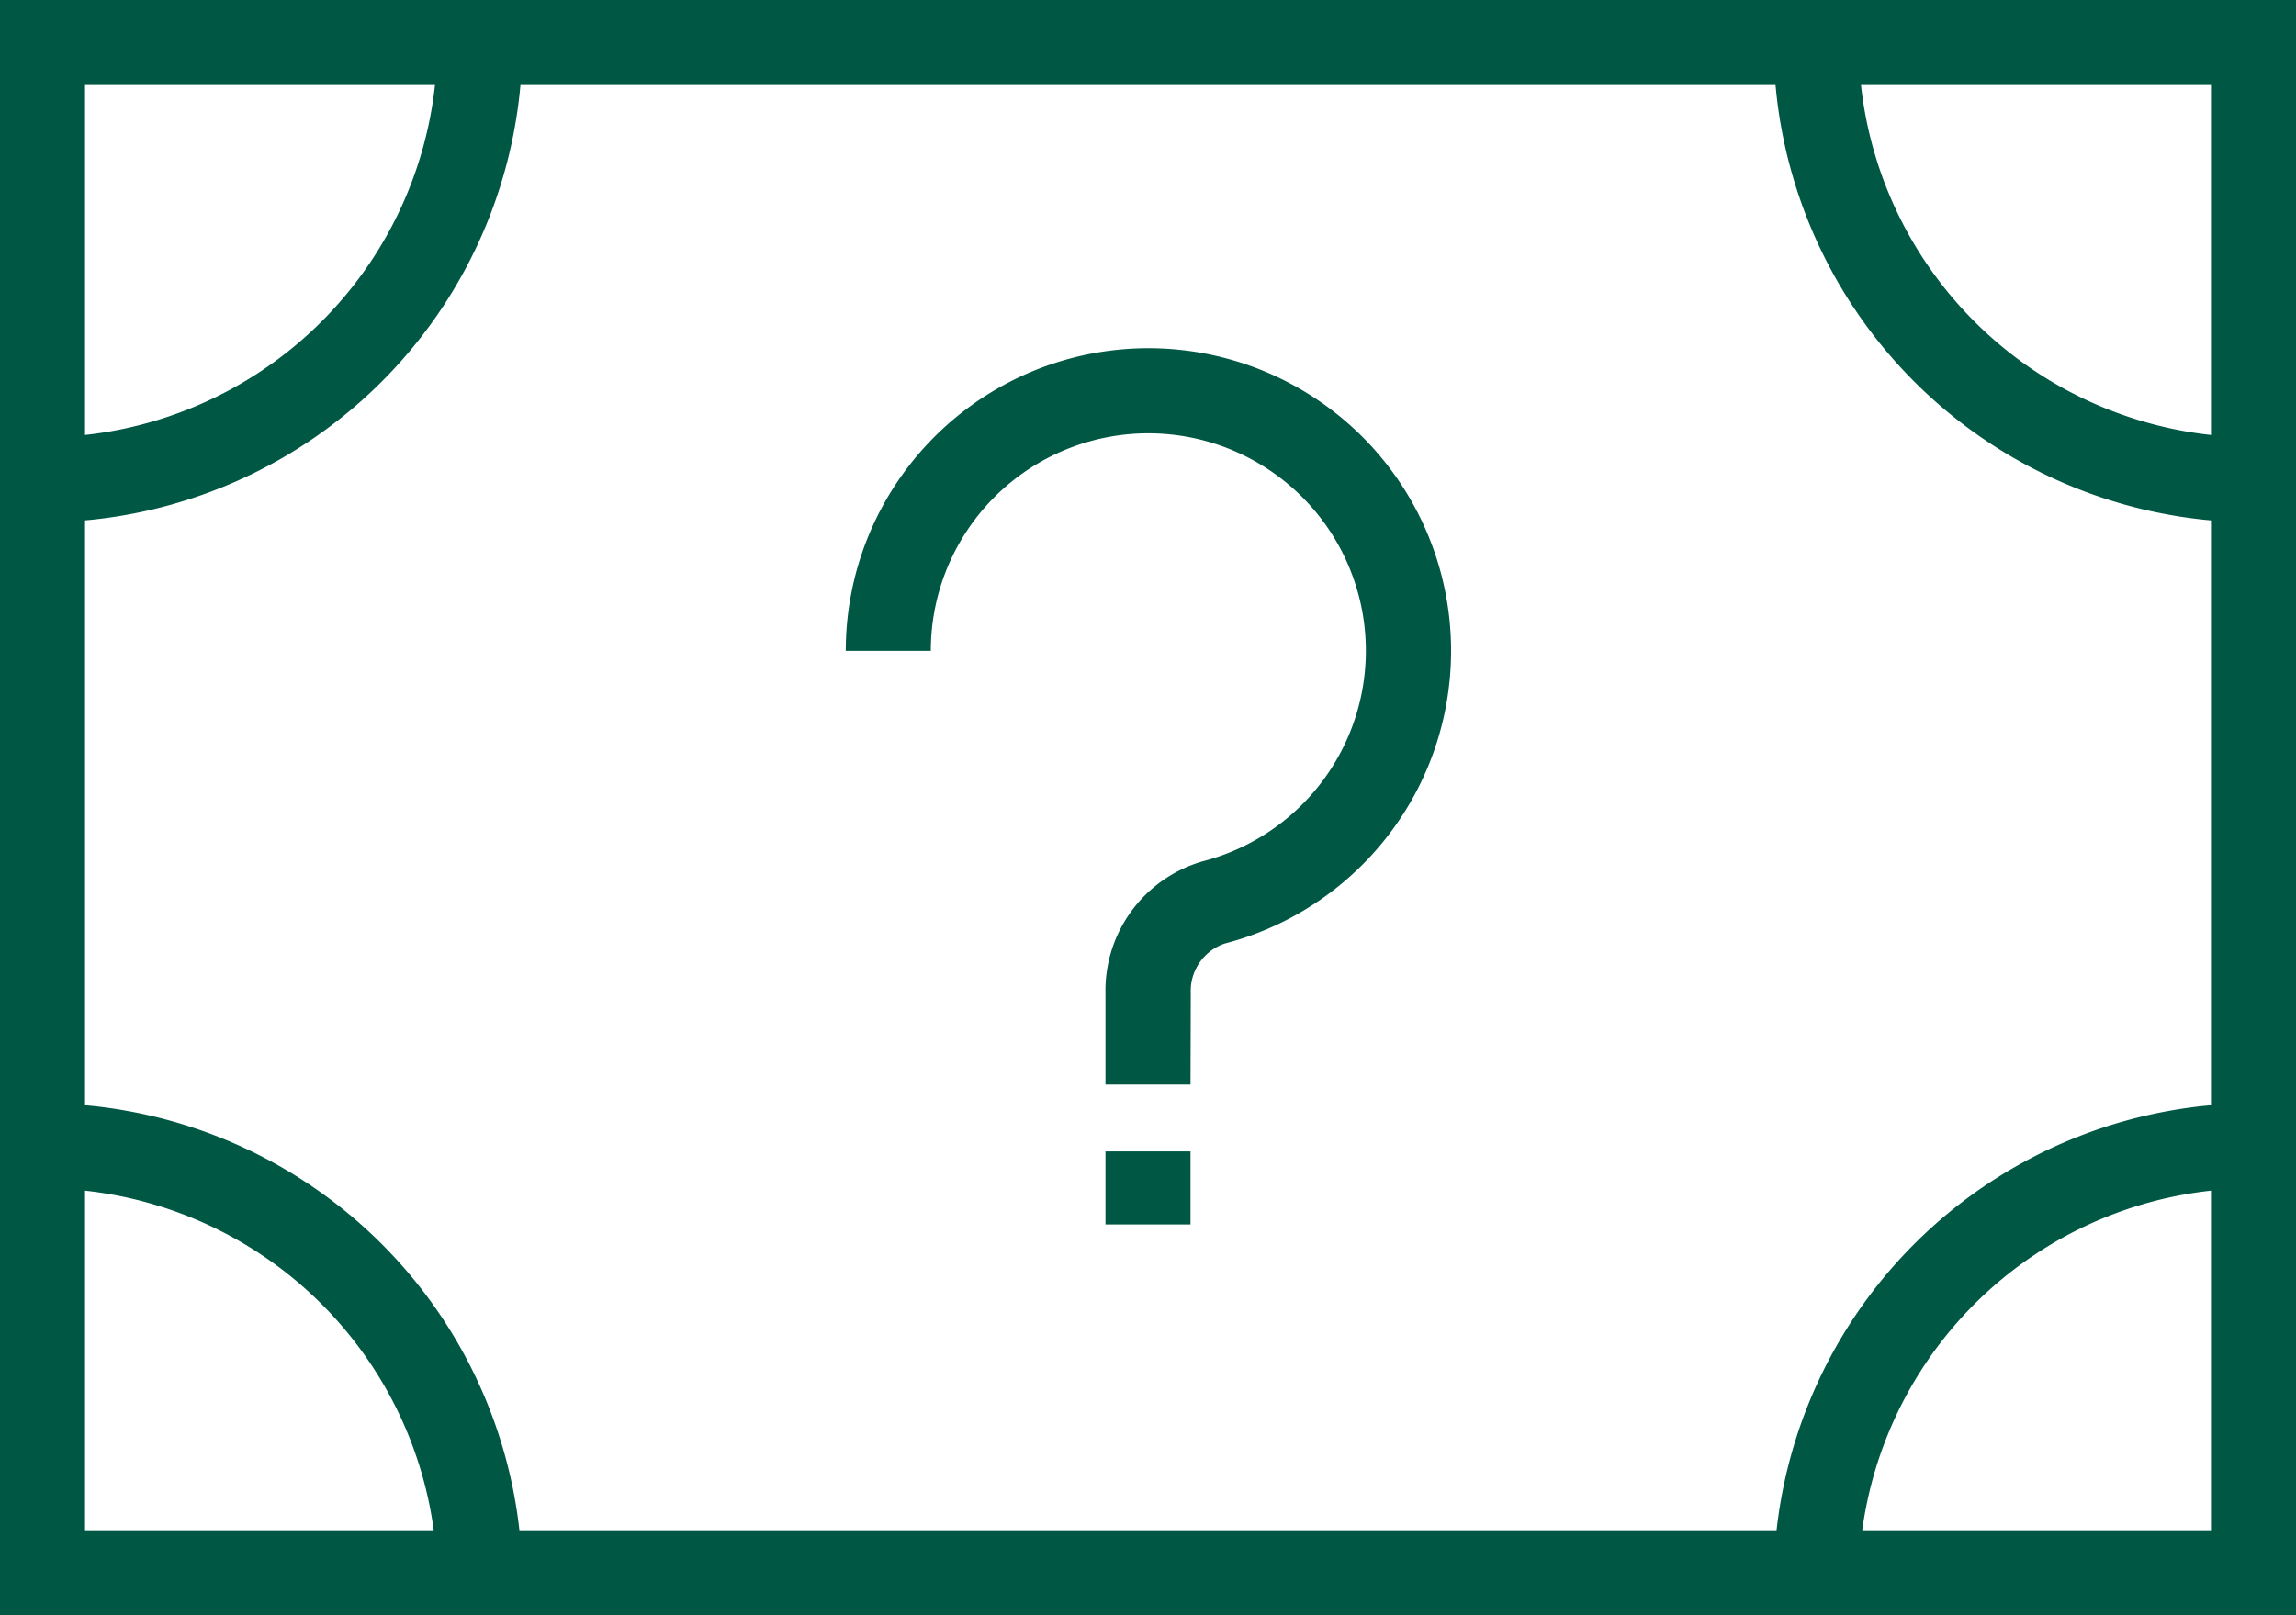
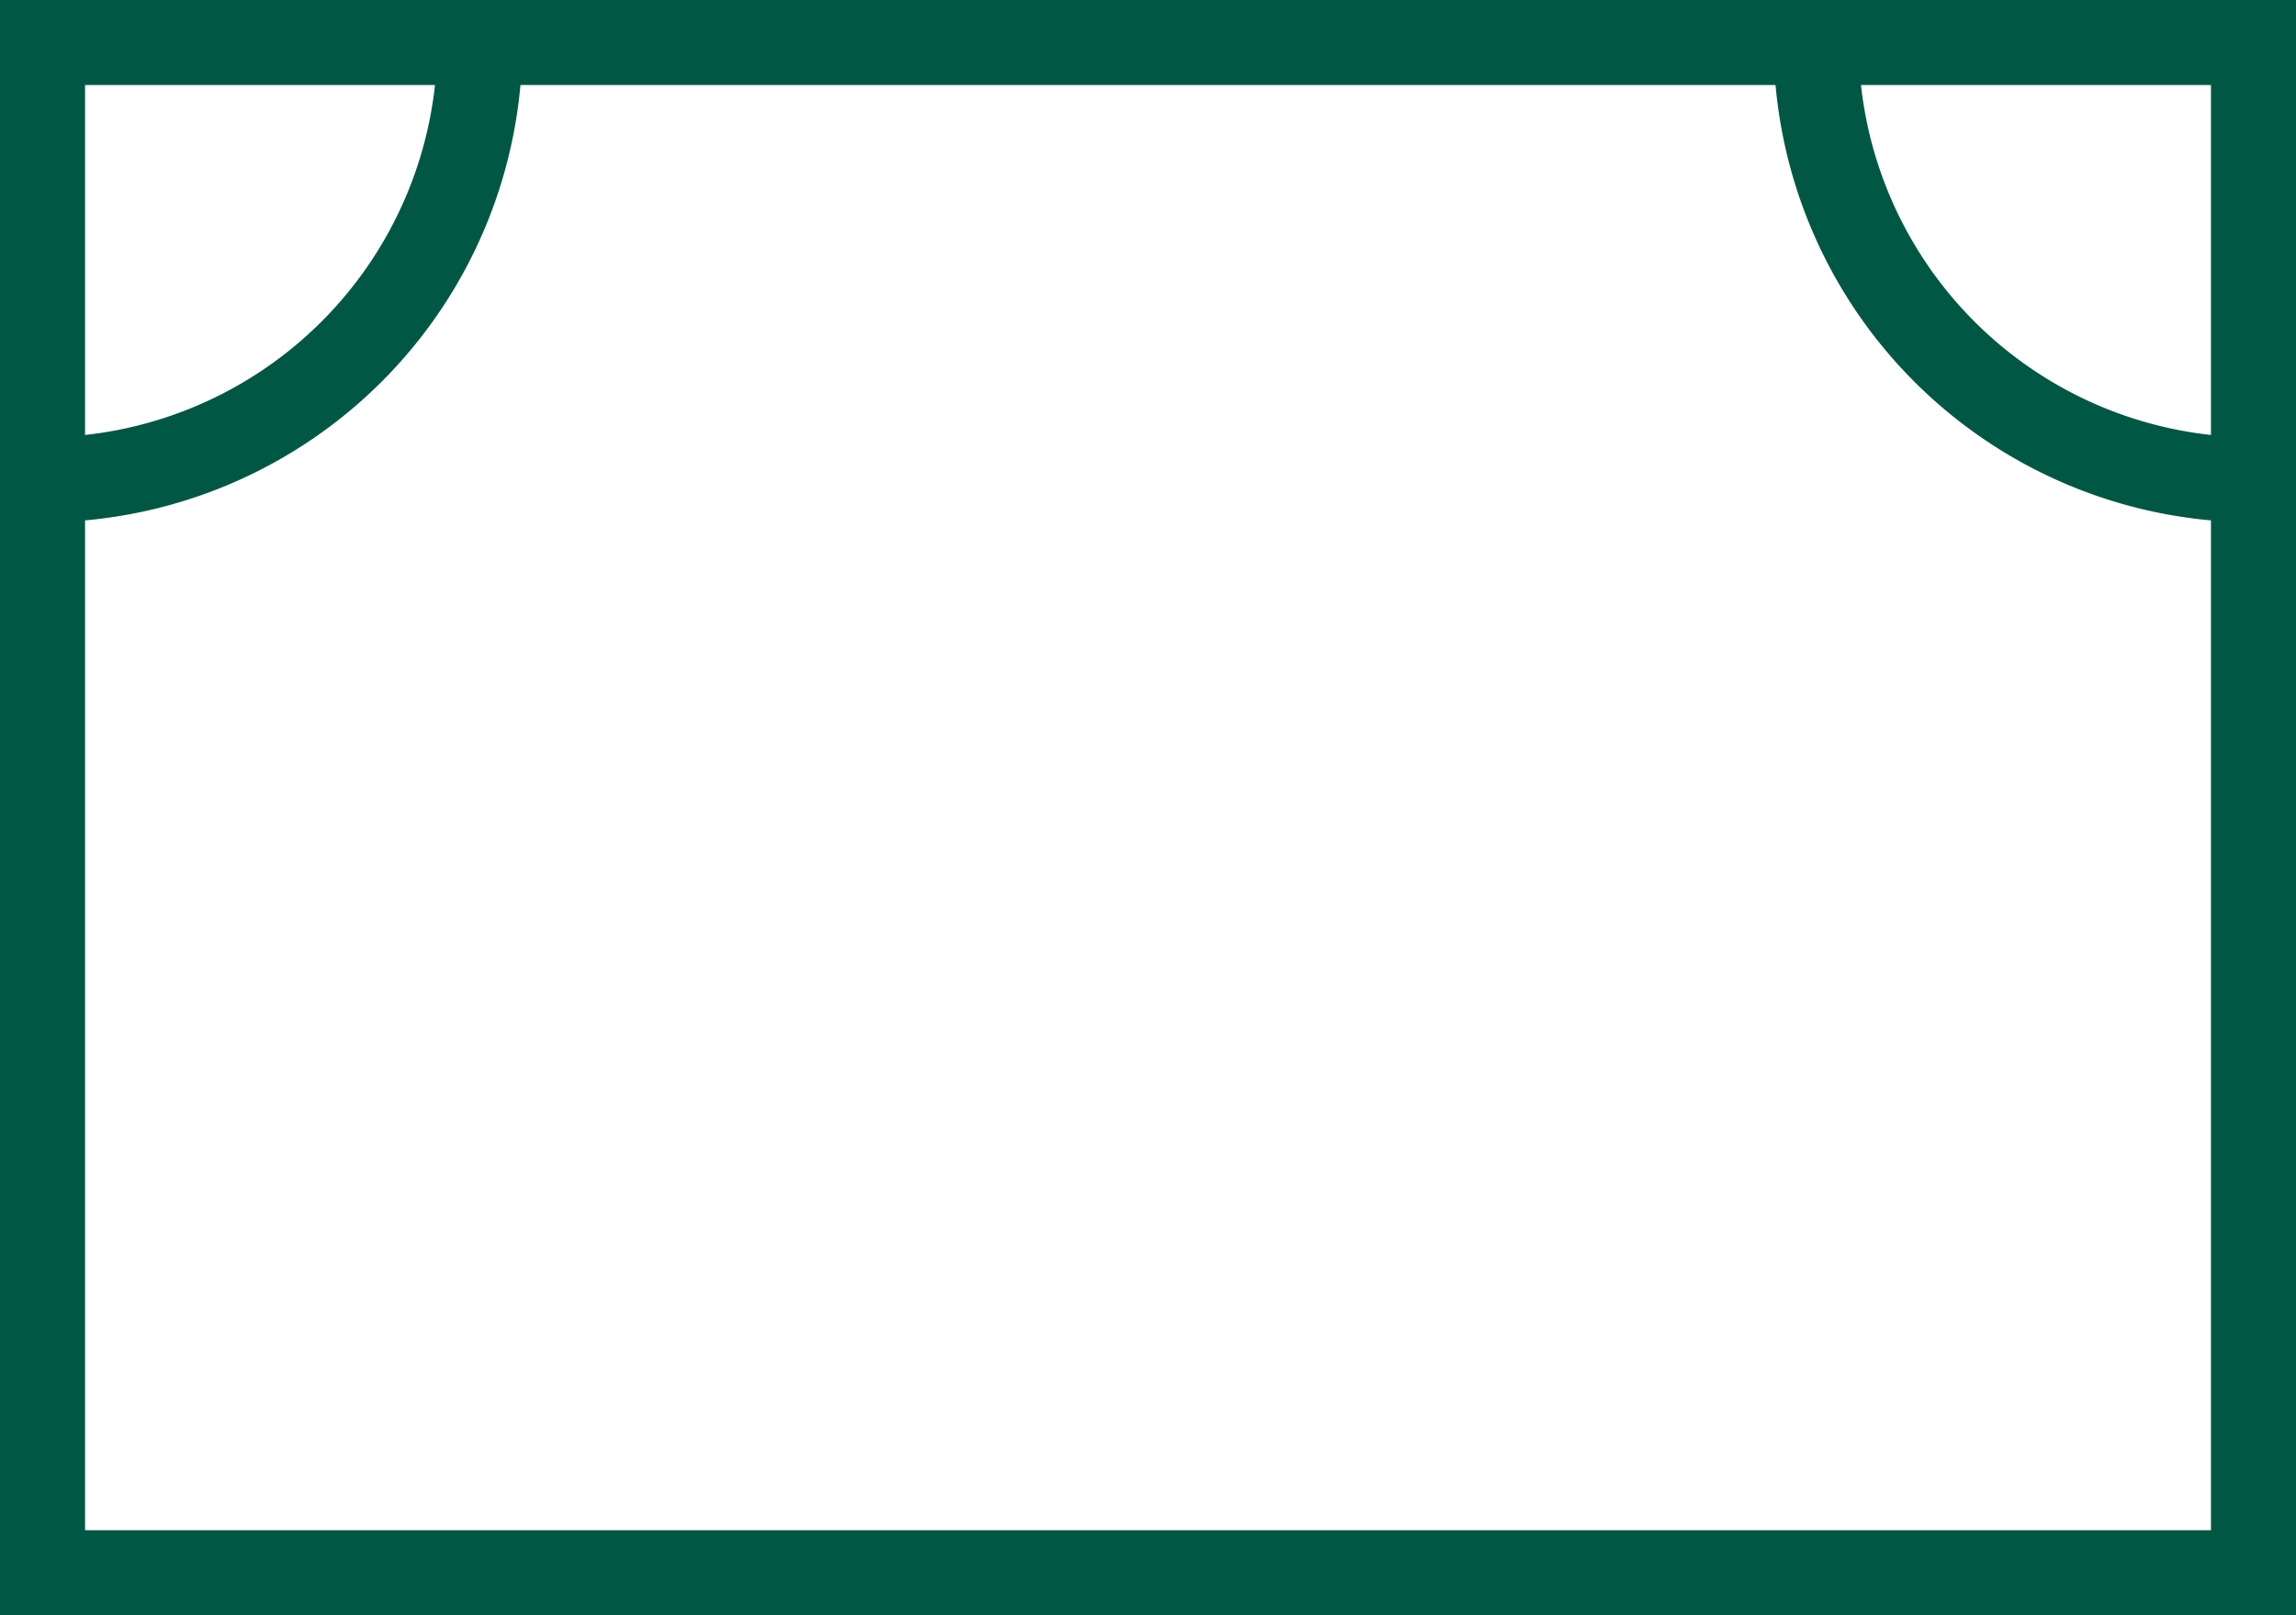
<svg xmlns="http://www.w3.org/2000/svg" width="27" height="19.001" viewBox="0 0 27 19.001">
  <defs>
    <style>.a{fill:none;}.b{fill:#005744;}</style>
  </defs>
  <g transform="translate(-555.937 -448.729)">
-     <rect class="a" width="27" height="19" transform="translate(555.937 448.73)" />
    <path class="b" d="M582.937,467.729h-27v-19h27Zm-26-1h25v-17h-25Z" />
    <path class="b" d="M556.437,454.873v-1a4.649,4.649,0,0,0,4.643-4.644h1A5.649,5.649,0,0,1,556.437,454.873Z" />
-     <path class="b" d="M562.08,467.351h-1a4.649,4.649,0,0,0-4.643-4.644v-1A5.649,5.649,0,0,1,562.08,467.351Z" />
-     <path class="b" d="M577.794,467.351h-1a5.649,5.649,0,0,1,5.643-5.644v1A4.649,4.649,0,0,0,577.794,467.351Z" />
    <path class="b" d="M582.437,454.873a5.649,5.649,0,0,1-5.643-5.644h1a4.649,4.649,0,0,0,4.643,4.644Z" />
-     <path class="b" d="M569.937,461.487h-1v-1.074a1.582,1.582,0,0,1,1.146-1.553,2.558,2.558,0,1,0-3.2-2.475h-1a3.559,3.559,0,1,1,4.457,3.443.589.589,0,0,0-.4.585Z" />
-     <rect class="b" width="1" height="0.859" transform="translate(568.937 462.273)" />
  </g>
</svg>